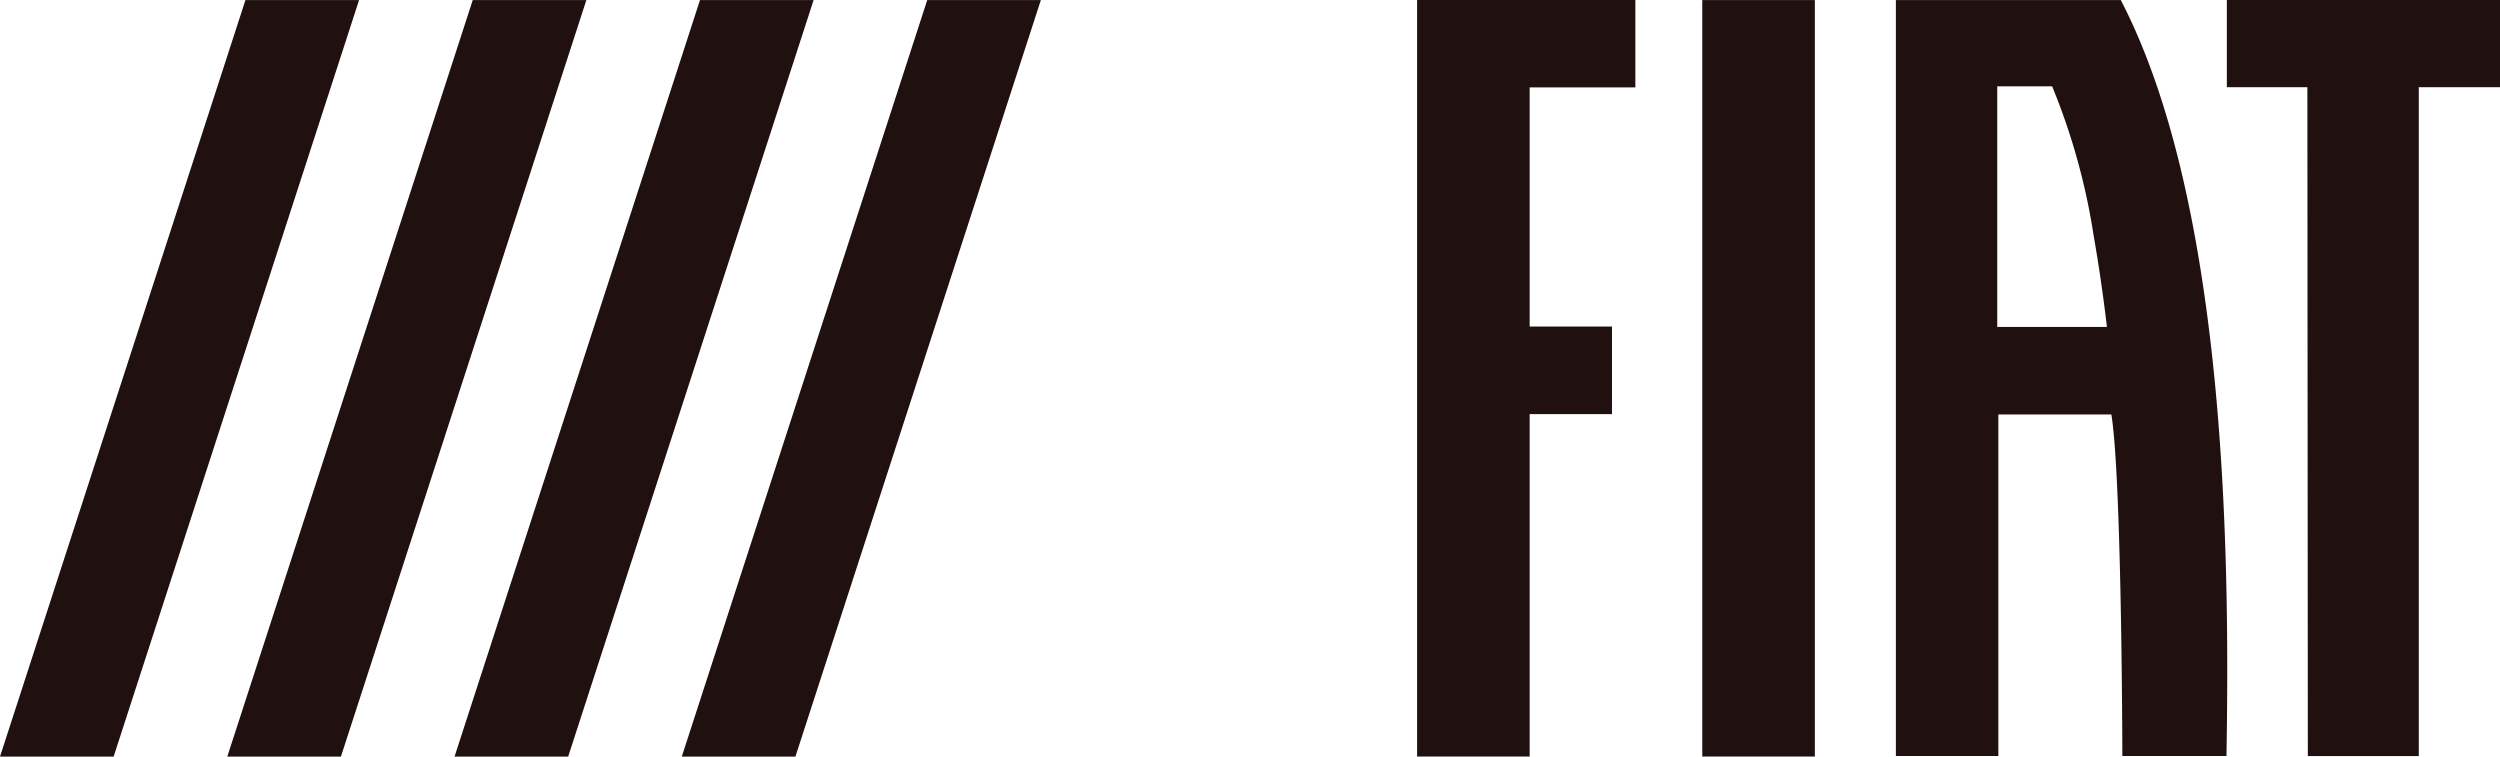
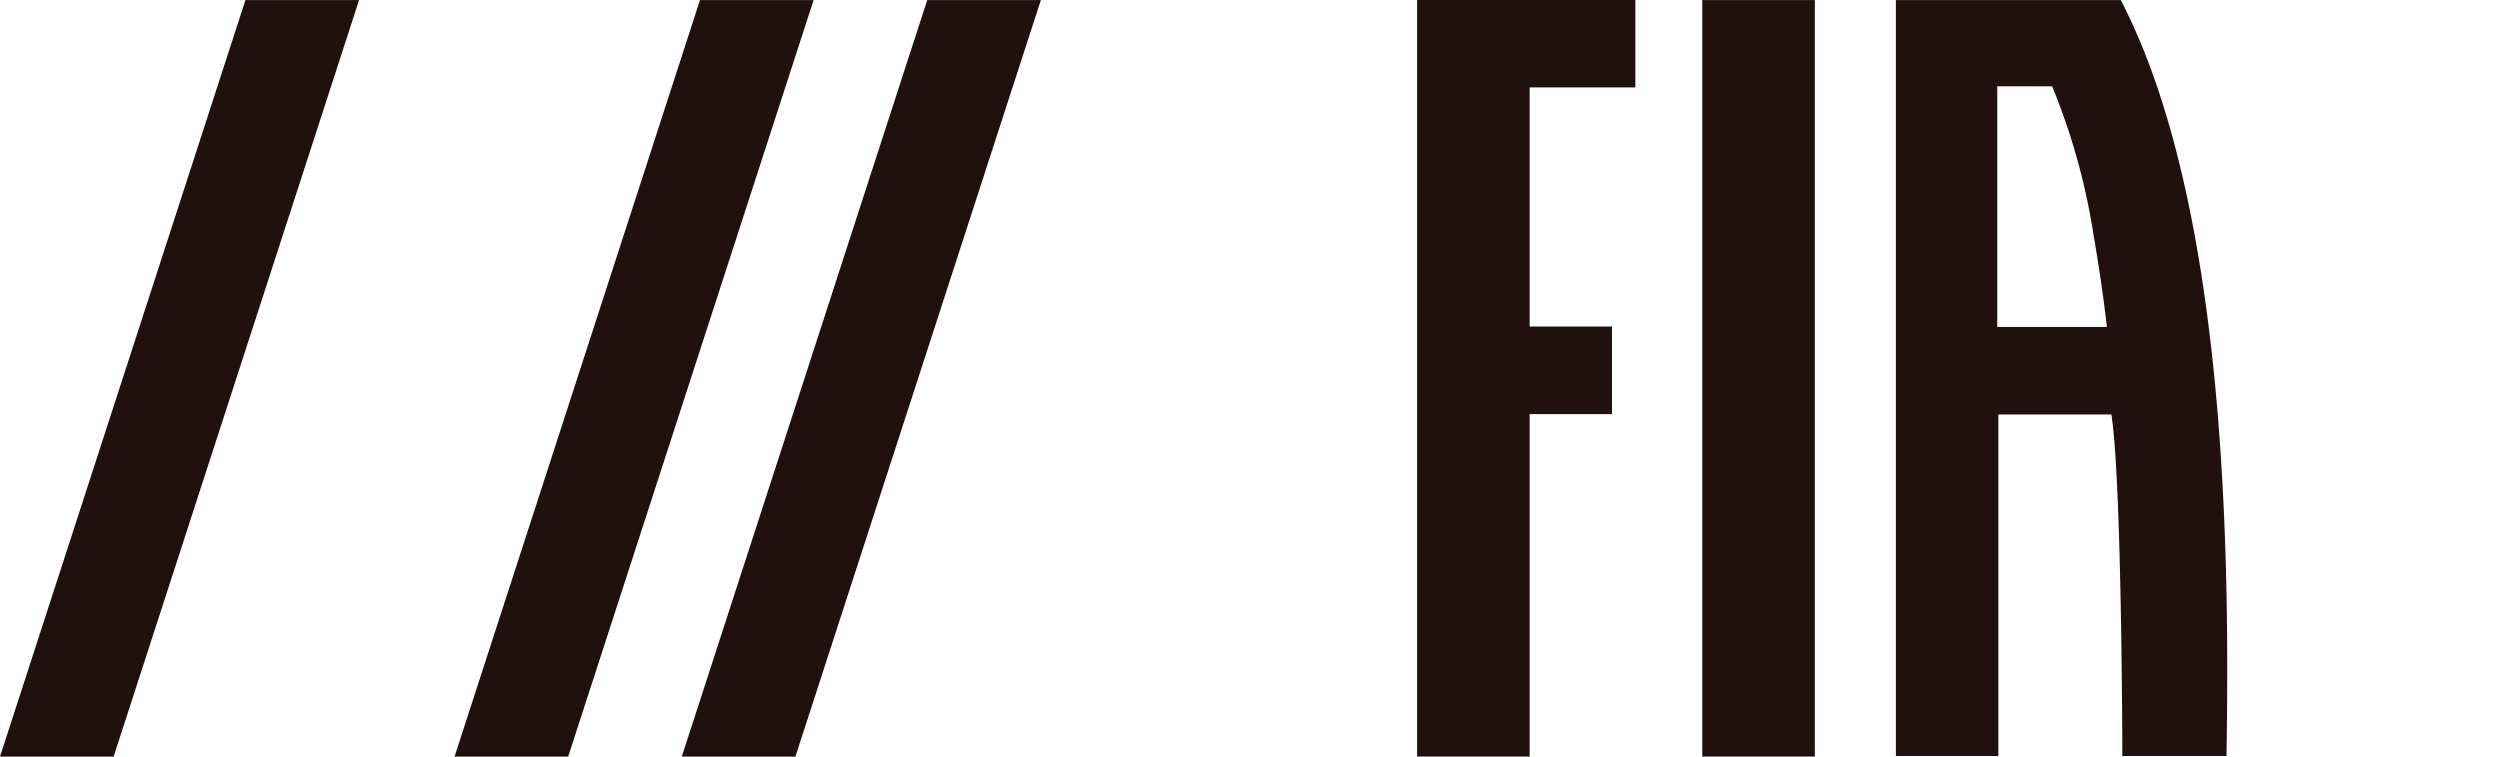
<svg xmlns="http://www.w3.org/2000/svg" width="54.236" height="16.413" viewBox="0 0 54.236 16.413">
  <g id="logo_header_hub_fiat" transform="translate(0.001 0.001)">
    <g id="Fiat_LOGO" data-name="Fiat LOGO" transform="translate(30.742 -0.001)">
      <g id="Grupo_909" data-name="Grupo 909">
        <path id="Caminho_146" data-name="Caminho 146" d="M684.3,300h-4.872v16.4h2.223v-7.41h2.452c.219,1.355.238,6.971.238,7.41H686.6c.069-4.163.03-11.921-2.293-16.4m-2.68,7.091v-5.219h1.191a14.128,14.128,0,0,1,.9,3.237c.189,1.077.288,1.982.288,1.982Z" transform="translate(-669.041 -299.999)" fill="#201010" />
        <rect id="Retângulo_55" data-name="Retângulo 55" width="2.442" height="16.413" transform="translate(6.187 0.001)" fill="#201010" />
        <path id="Caminho_147" data-name="Caminho 147" d="M299.581,300v16.413h2.442v-7.429h1.786v-1.9h-1.786v-5.188h2.293V300Z" transform="translate(-299.581 -300)" fill="#201010" />
-         <path id="Caminho_148" data-name="Caminho 148" d="M941.894,300v1.892h1.747l.01,14.51h2.407v-14.51h1.762V300Z" transform="translate(-924.327 -300)" fill="#201010" />
      </g>
    </g>
    <g id="Fiat_Flag" data-name="Fiat Flag" transform="translate(-0.001 0)">
-       <path id="Caminho_149" data-name="Caminho 149" d="M501.99,300.235l-5.325,16.413h2.465l5.325-16.413Z" transform="translate(-491.734 -300.235)" fill="#201010" />
      <path id="Caminho_150" data-name="Caminho 150" d="M321.894,300.235l-5.325,16.413h2.465l5.325-16.413Z" transform="translate(-316.569 -300.235)" fill="#201010" />
      <path id="Caminho_151" data-name="Caminho 151" d="M682.085,300.235l-5.325,16.413h2.465l5.325-16.413Z" transform="translate(-666.899 -300.235)" fill="#201010" />
      <path id="Caminho_152" data-name="Caminho 152" d="M862.181,300.235l-5.325,16.413h2.465l5.325-16.413Z" transform="translate(-842.065 -300.235)" fill="#201010" />
    </g>
  </g>
</svg>